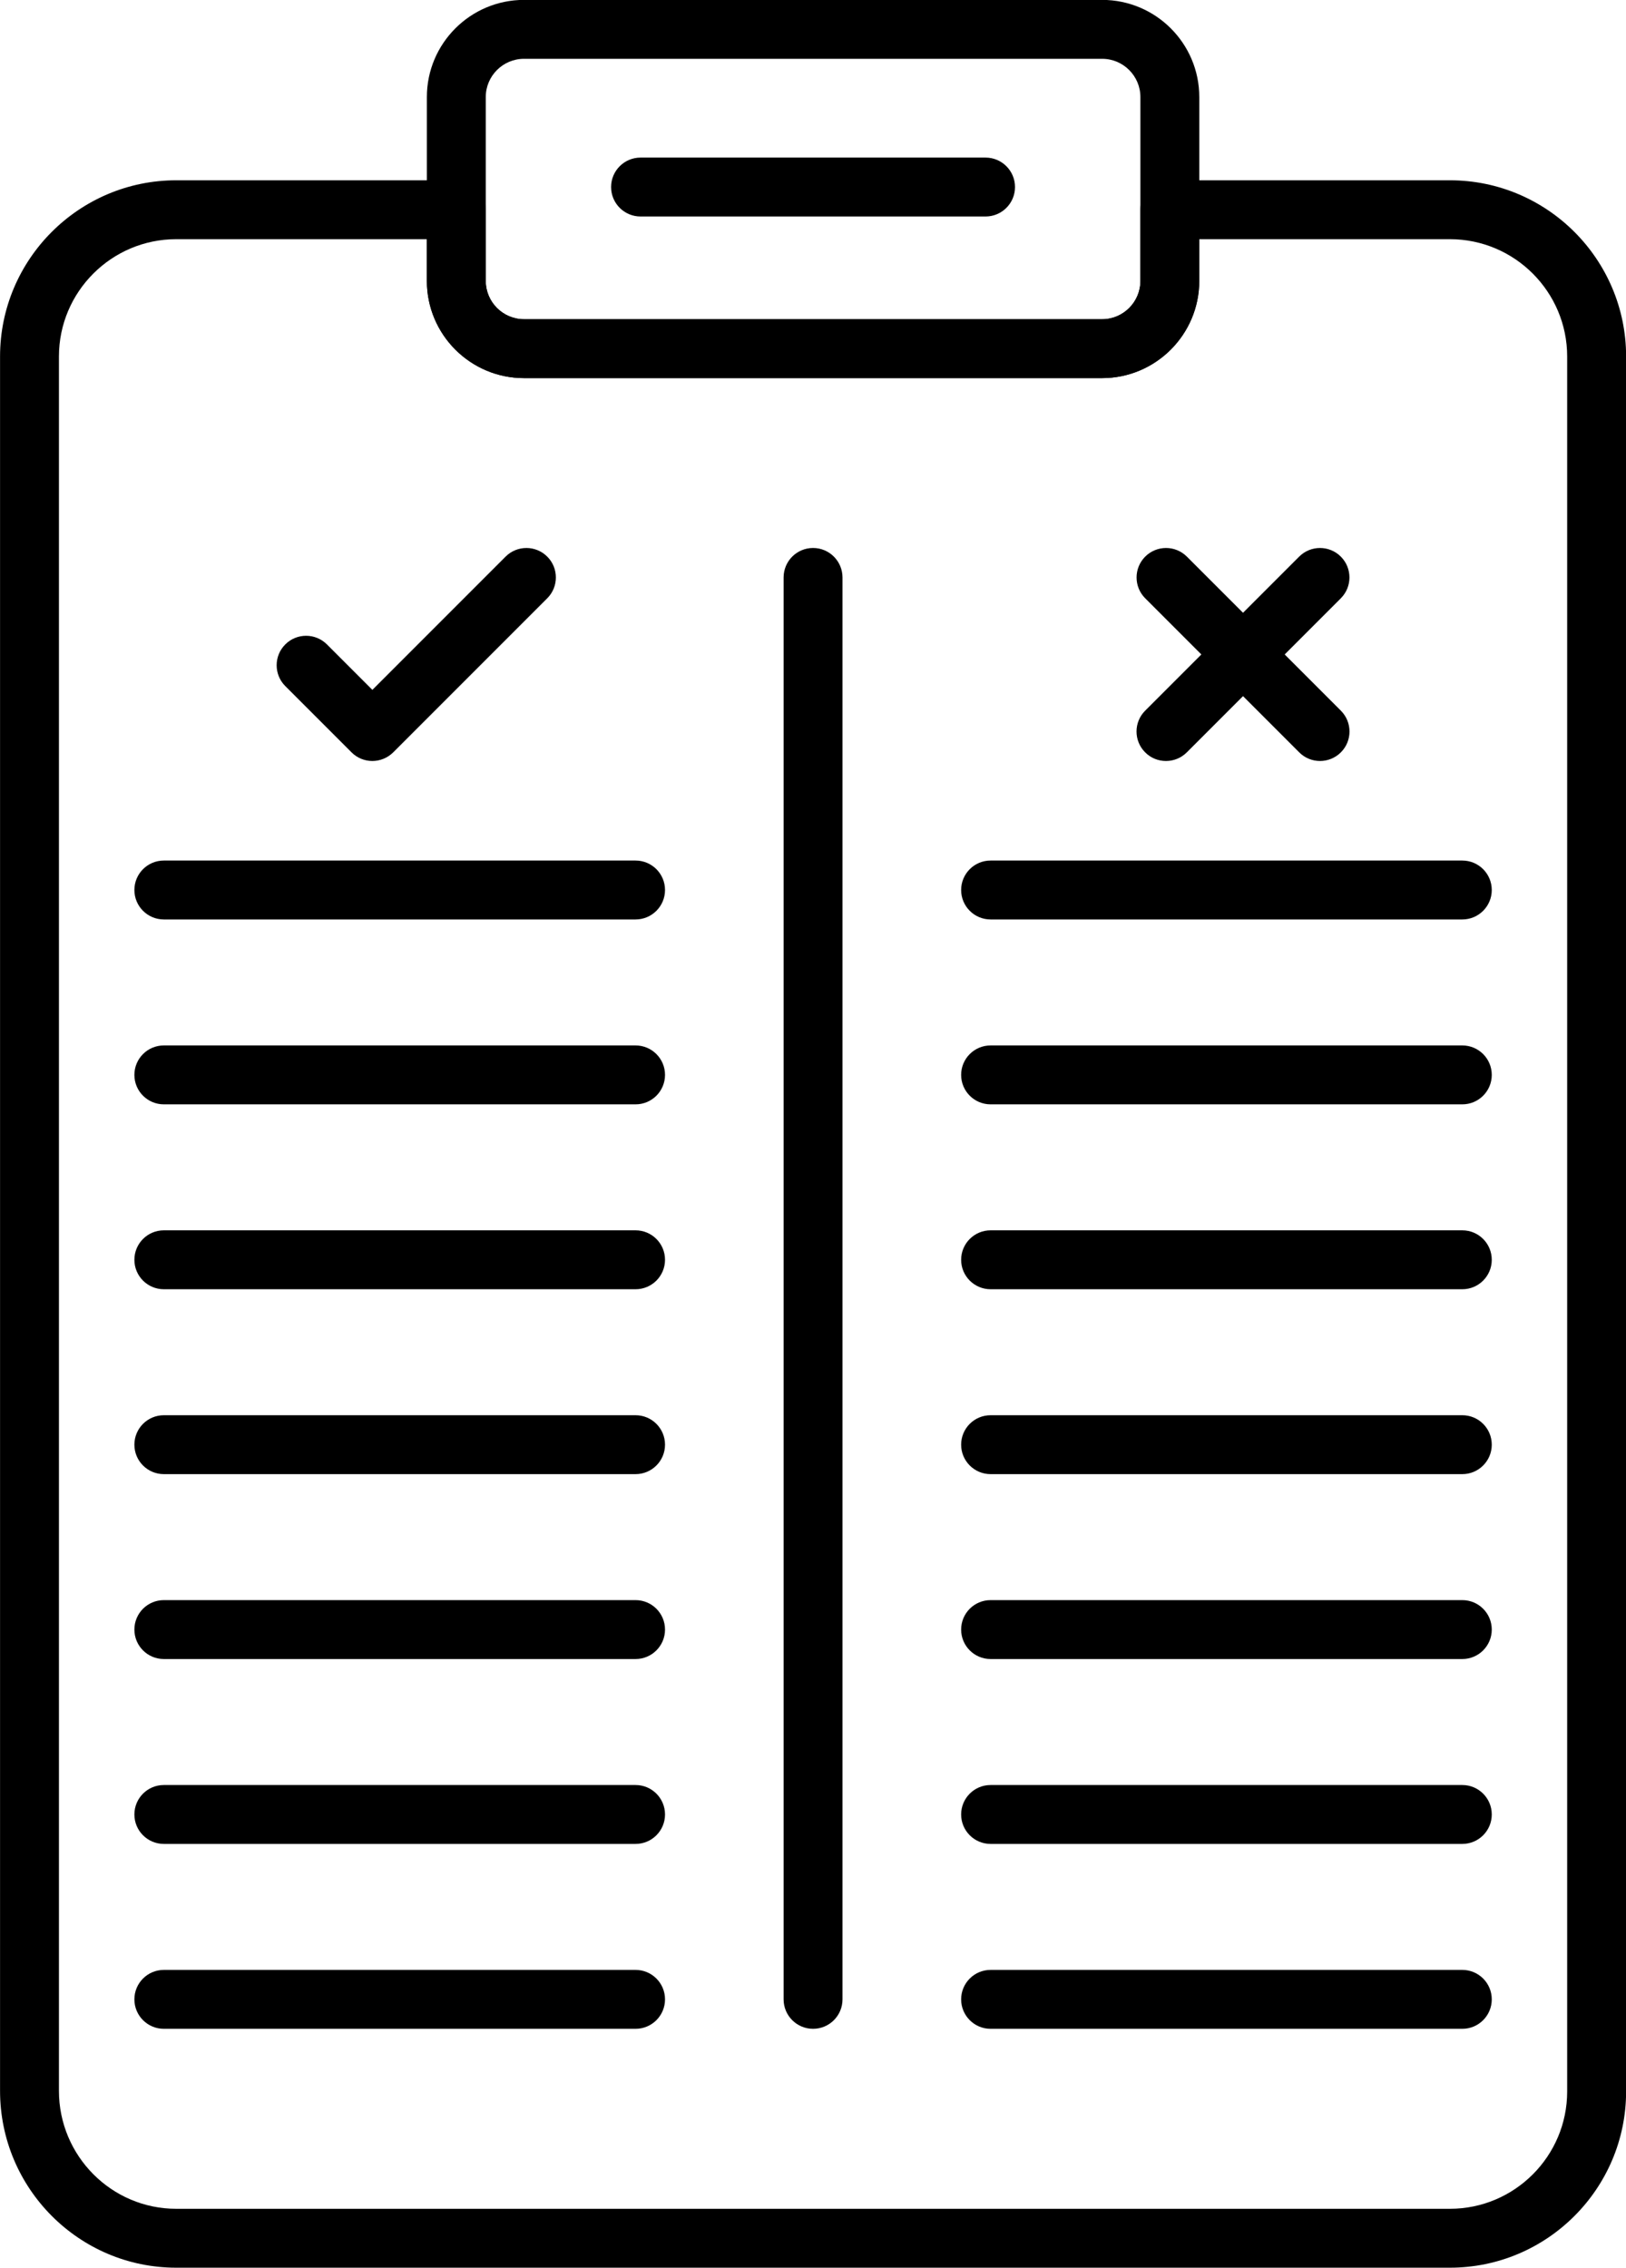
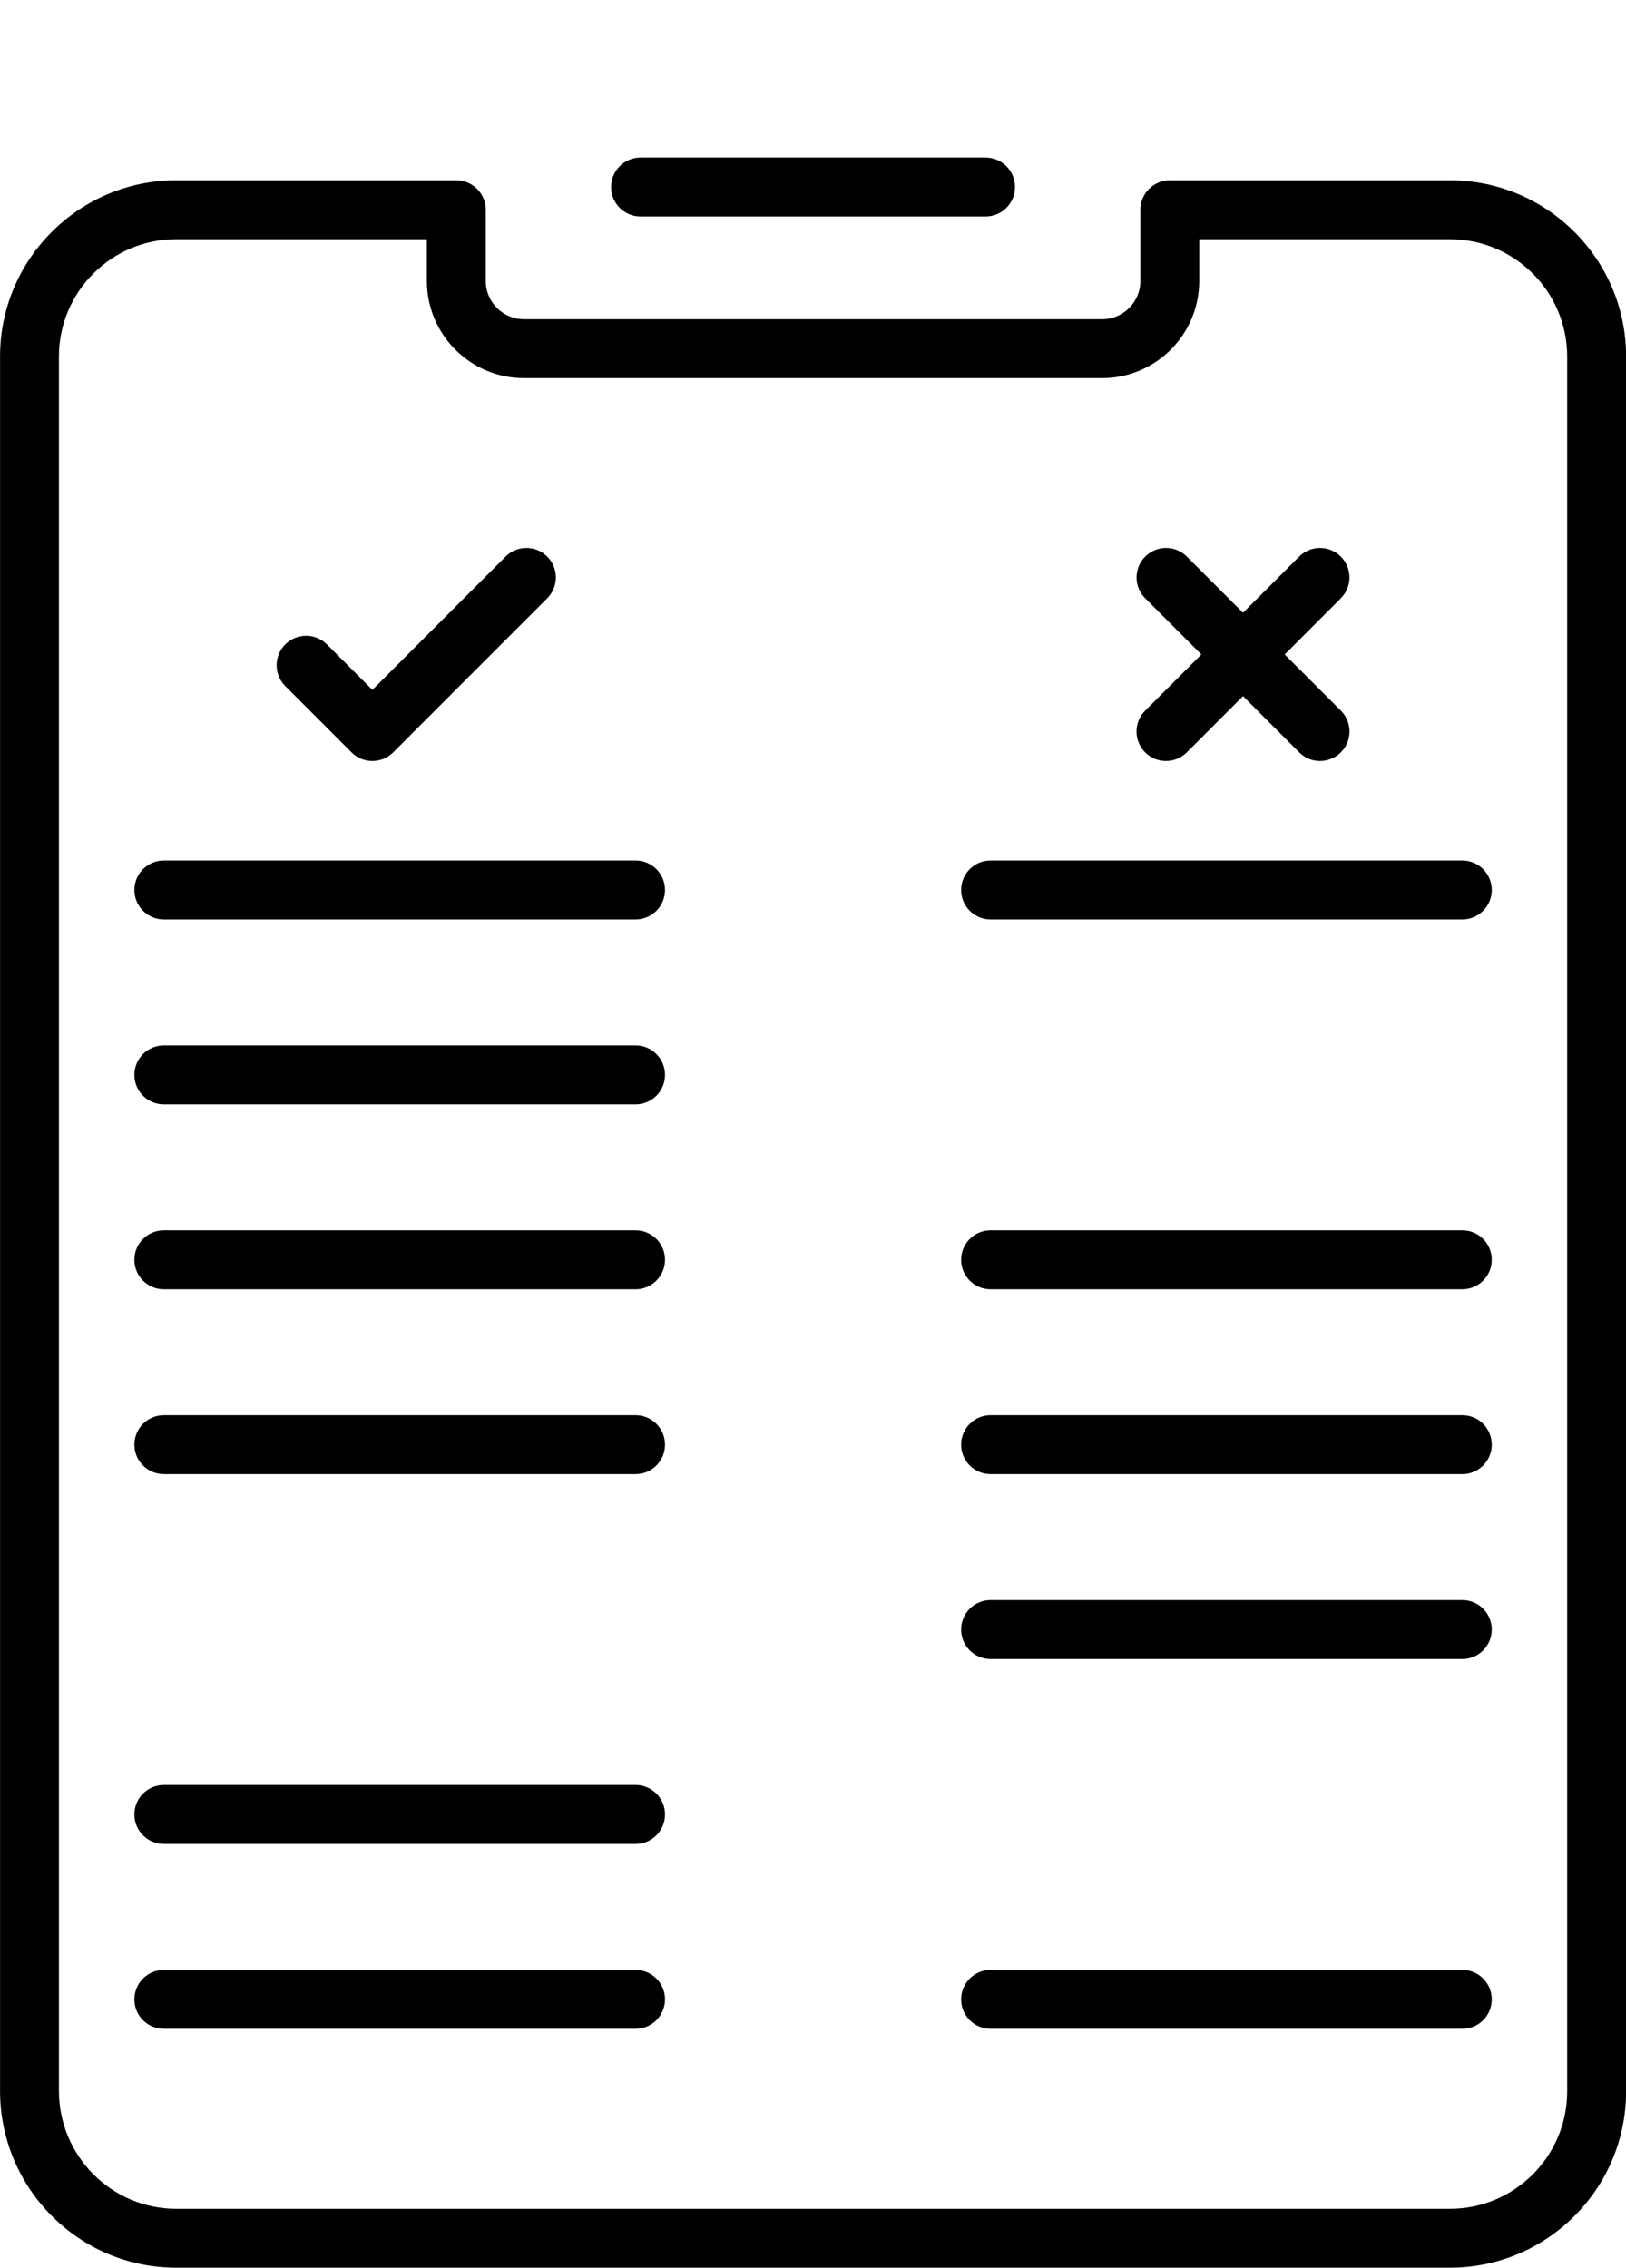
<svg xmlns="http://www.w3.org/2000/svg" height="443.5" preserveAspectRatio="xMidYMid meet" version="1.0" viewBox="87.2 25.0 318.1 443.5" width="318.1" zoomAndPan="magnify">
  <g>
    <g id="change1_1">
      <path d="M370.85,468.5H121.67c-19,0-34.46-15.51-34.46-34.58V94.72c0-19,15.46-34.46,34.46-34.46h54.8c3.18,0,5.76,2.58,5.76,5.76 v13.93c0,4.12,3.35,7.48,7.48,7.48h113.11c4.12,0,7.48-3.36,7.48-7.48V66.02c0-3.18,2.58-5.76,5.76-5.76h54.8 c19,0,34.46,15.46,34.46,34.46v339.32C405.31,453.04,389.85,468.5,370.85,468.5z M121.67,71.78c-12.65,0-22.94,10.29-22.94,22.94 v339.2c0,12.71,10.29,23.06,22.94,23.06h249.18c12.65,0,22.94-10.29,22.94-22.94V94.72c0-12.65-10.29-22.94-22.94-22.94h-49.04 v8.17c0,10.48-8.52,19-19,19H189.71c-10.48,0-19-8.52-19-19v-8.17H121.67z" />
    </g>
    <g id="change1_8">
-       <path d="M302.81,98.95H189.71c-10.48,0-19-8.52-19-19V43.98c0-10.48,8.52-19,19-19h113.11c10.48,0,19,8.52,19,19v35.97 C321.81,90.42,313.29,98.95,302.81,98.95z M189.71,36.5c-4.12,0-7.48,3.36-7.48,7.48v35.97c0,4.12,3.36,7.48,7.48,7.48h113.11 c4.12,0,7.48-3.36,7.48-7.48V43.98c0-4.12-3.36-7.48-7.48-7.48H189.71z" />
-     </g>
+       </g>
    <g id="change1_17">
      <path d="M280.01,67.34h-67.5c-3.18,0-5.76-2.58-5.76-5.76s2.58-5.76,5.76-5.76h67.5c3.18,0,5.76,2.58,5.76,5.76 S283.19,67.34,280.01,67.34z" />
    </g>
    <g id="change1_9">
      <path d="M160.04,173.83c-1.53,0-2.99-0.61-4.07-1.69l-12.96-12.96c-2.25-2.25-2.25-5.9,0-8.15c2.25-2.25,5.9-2.25,8.15,0 l8.89,8.89l26.06-26.06c2.25-2.25,5.9-2.25,8.15,0c2.25,2.25,2.25,5.9,0,8.15l-30.13,30.13 C163.04,173.22,161.57,173.83,160.04,173.83z" />
    </g>
    <g id="change1_13">
      <path d="M315.3,173.83c-1.47,0-2.95-0.56-4.07-1.69c-2.25-2.25-2.25-5.9,0-8.15l30.13-30.13c2.25-2.25,5.9-2.25,8.15,0 c2.25,2.25,2.25,5.9,0,8.15l-30.13,30.13C318.25,173.27,316.78,173.83,315.3,173.83z" />
    </g>
    <g id="change1_2">
      <path d="M345.44,173.83c-1.47,0-2.95-0.56-4.07-1.69l-30.13-30.13c-2.25-2.25-2.25-5.9,0-8.15c2.25-2.25,5.9-2.25,8.15,0 l30.13,30.13c2.25,2.25,2.25,5.9,0,8.15C348.38,173.27,346.91,173.83,345.44,173.83z" />
    </g>
    <g id="change1_3">
-       <path d="M246.26,421.78c-3.18,0-5.76-2.58-5.76-5.76V137.93c0-3.18,2.58-5.76,5.76-5.76s5.76,2.58,5.76,5.76v278.09 C252.02,419.21,249.44,421.78,246.26,421.78z" />
-     </g>
+       </g>
    <g id="change1_14">
      <path d="M211.54,204.82h-92.29c-3.18,0-5.76-2.58-5.76-5.76s2.58-5.76,5.76-5.76h92.29c3.18,0,5.76,2.58,5.76,5.76 S214.72,204.82,211.54,204.82z" />
    </g>
    <g id="change1_4">
      <path d="M373.28,204.82h-92.29c-3.18,0-5.76-2.58-5.76-5.76s2.58-5.76,5.76-5.76h92.29c3.18,0,5.76,2.58,5.76,5.76 S376.46,204.82,373.28,204.82z" />
    </g>
    <g id="change1_20">
      <path d="M211.54,240.98h-92.29c-3.18,0-5.76-2.58-5.76-5.76s2.58-5.76,5.76-5.76h92.29c3.18,0,5.76,2.58,5.76,5.76 S214.72,240.98,211.54,240.98z" />
    </g>
    <g id="change1_12">
-       <path d="M373.28,240.98h-92.29c-3.18,0-5.76-2.58-5.76-5.76s2.58-5.76,5.76-5.76h92.29c3.18,0,5.76,2.58,5.76,5.76 S376.46,240.98,373.28,240.98z" />
-     </g>
+       </g>
    <g id="change1_11">
      <path d="M211.54,277.14h-92.29c-3.18,0-5.76-2.58-5.76-5.76s2.58-5.76,5.76-5.76h92.29c3.18,0,5.76,2.58,5.76,5.76 S214.72,277.14,211.54,277.14z" />
    </g>
    <g id="change1_5">
      <path d="M373.28,277.14h-92.29c-3.18,0-5.76-2.58-5.76-5.76s2.58-5.76,5.76-5.76h92.29c3.18,0,5.76,2.58,5.76,5.76 S376.46,277.14,373.28,277.14z" />
    </g>
    <g id="change1_18">
      <path d="M211.54,313.3h-92.29c-3.18,0-5.76-2.58-5.76-5.76s2.58-5.76,5.76-5.76h92.29c3.18,0,5.76,2.58,5.76,5.76 S214.72,313.3,211.54,313.3z" />
    </g>
    <g id="change1_15">
      <path d="M373.28,313.3h-92.29c-3.18,0-5.76-2.58-5.76-5.76s2.58-5.76,5.76-5.76h92.29c3.18,0,5.76,2.58,5.76,5.76 S376.46,313.3,373.28,313.3z" />
    </g>
    <g id="change1_21">
-       <path d="M211.54,349.46h-92.29c-3.18,0-5.76-2.58-5.76-5.76s2.58-5.76,5.76-5.76h92.29c3.18,0,5.76,2.58,5.76,5.76 S214.72,349.46,211.54,349.46z" />
-     </g>
+       </g>
    <g id="change1_6">
      <path d="M373.28,349.46h-92.29c-3.18,0-5.76-2.58-5.76-5.76s2.58-5.76,5.76-5.76h92.29c3.18,0,5.76,2.58,5.76,5.76 S376.46,349.46,373.28,349.46z" />
    </g>
    <g id="change1_16">
      <path d="M211.54,385.62h-92.29c-3.18,0-5.76-2.58-5.76-5.76s2.58-5.76,5.76-5.76h92.29c3.18,0,5.76,2.58,5.76,5.76 S214.72,385.62,211.54,385.62z" />
    </g>
    <g id="change1_19">
-       <path d="M373.28,385.62h-92.29c-3.18,0-5.76-2.58-5.76-5.76s2.58-5.76,5.76-5.76h92.29c3.18,0,5.76,2.58,5.76,5.76 S376.46,385.62,373.28,385.62z" />
-     </g>
+       </g>
    <g id="change1_10">
      <path d="M211.54,421.78h-92.29c-3.18,0-5.76-2.58-5.76-5.76s2.58-5.76,5.76-5.76h92.29c3.18,0,5.76,2.58,5.76,5.76 S214.72,421.78,211.54,421.78z" />
    </g>
    <g id="change1_7">
      <path d="M373.28,421.78h-92.29c-3.18,0-5.76-2.58-5.76-5.76s2.58-5.76,5.76-5.76h92.29c3.18,0,5.76,2.58,5.76,5.76 S376.46,421.78,373.28,421.78z" />
    </g>
  </g>
</svg>